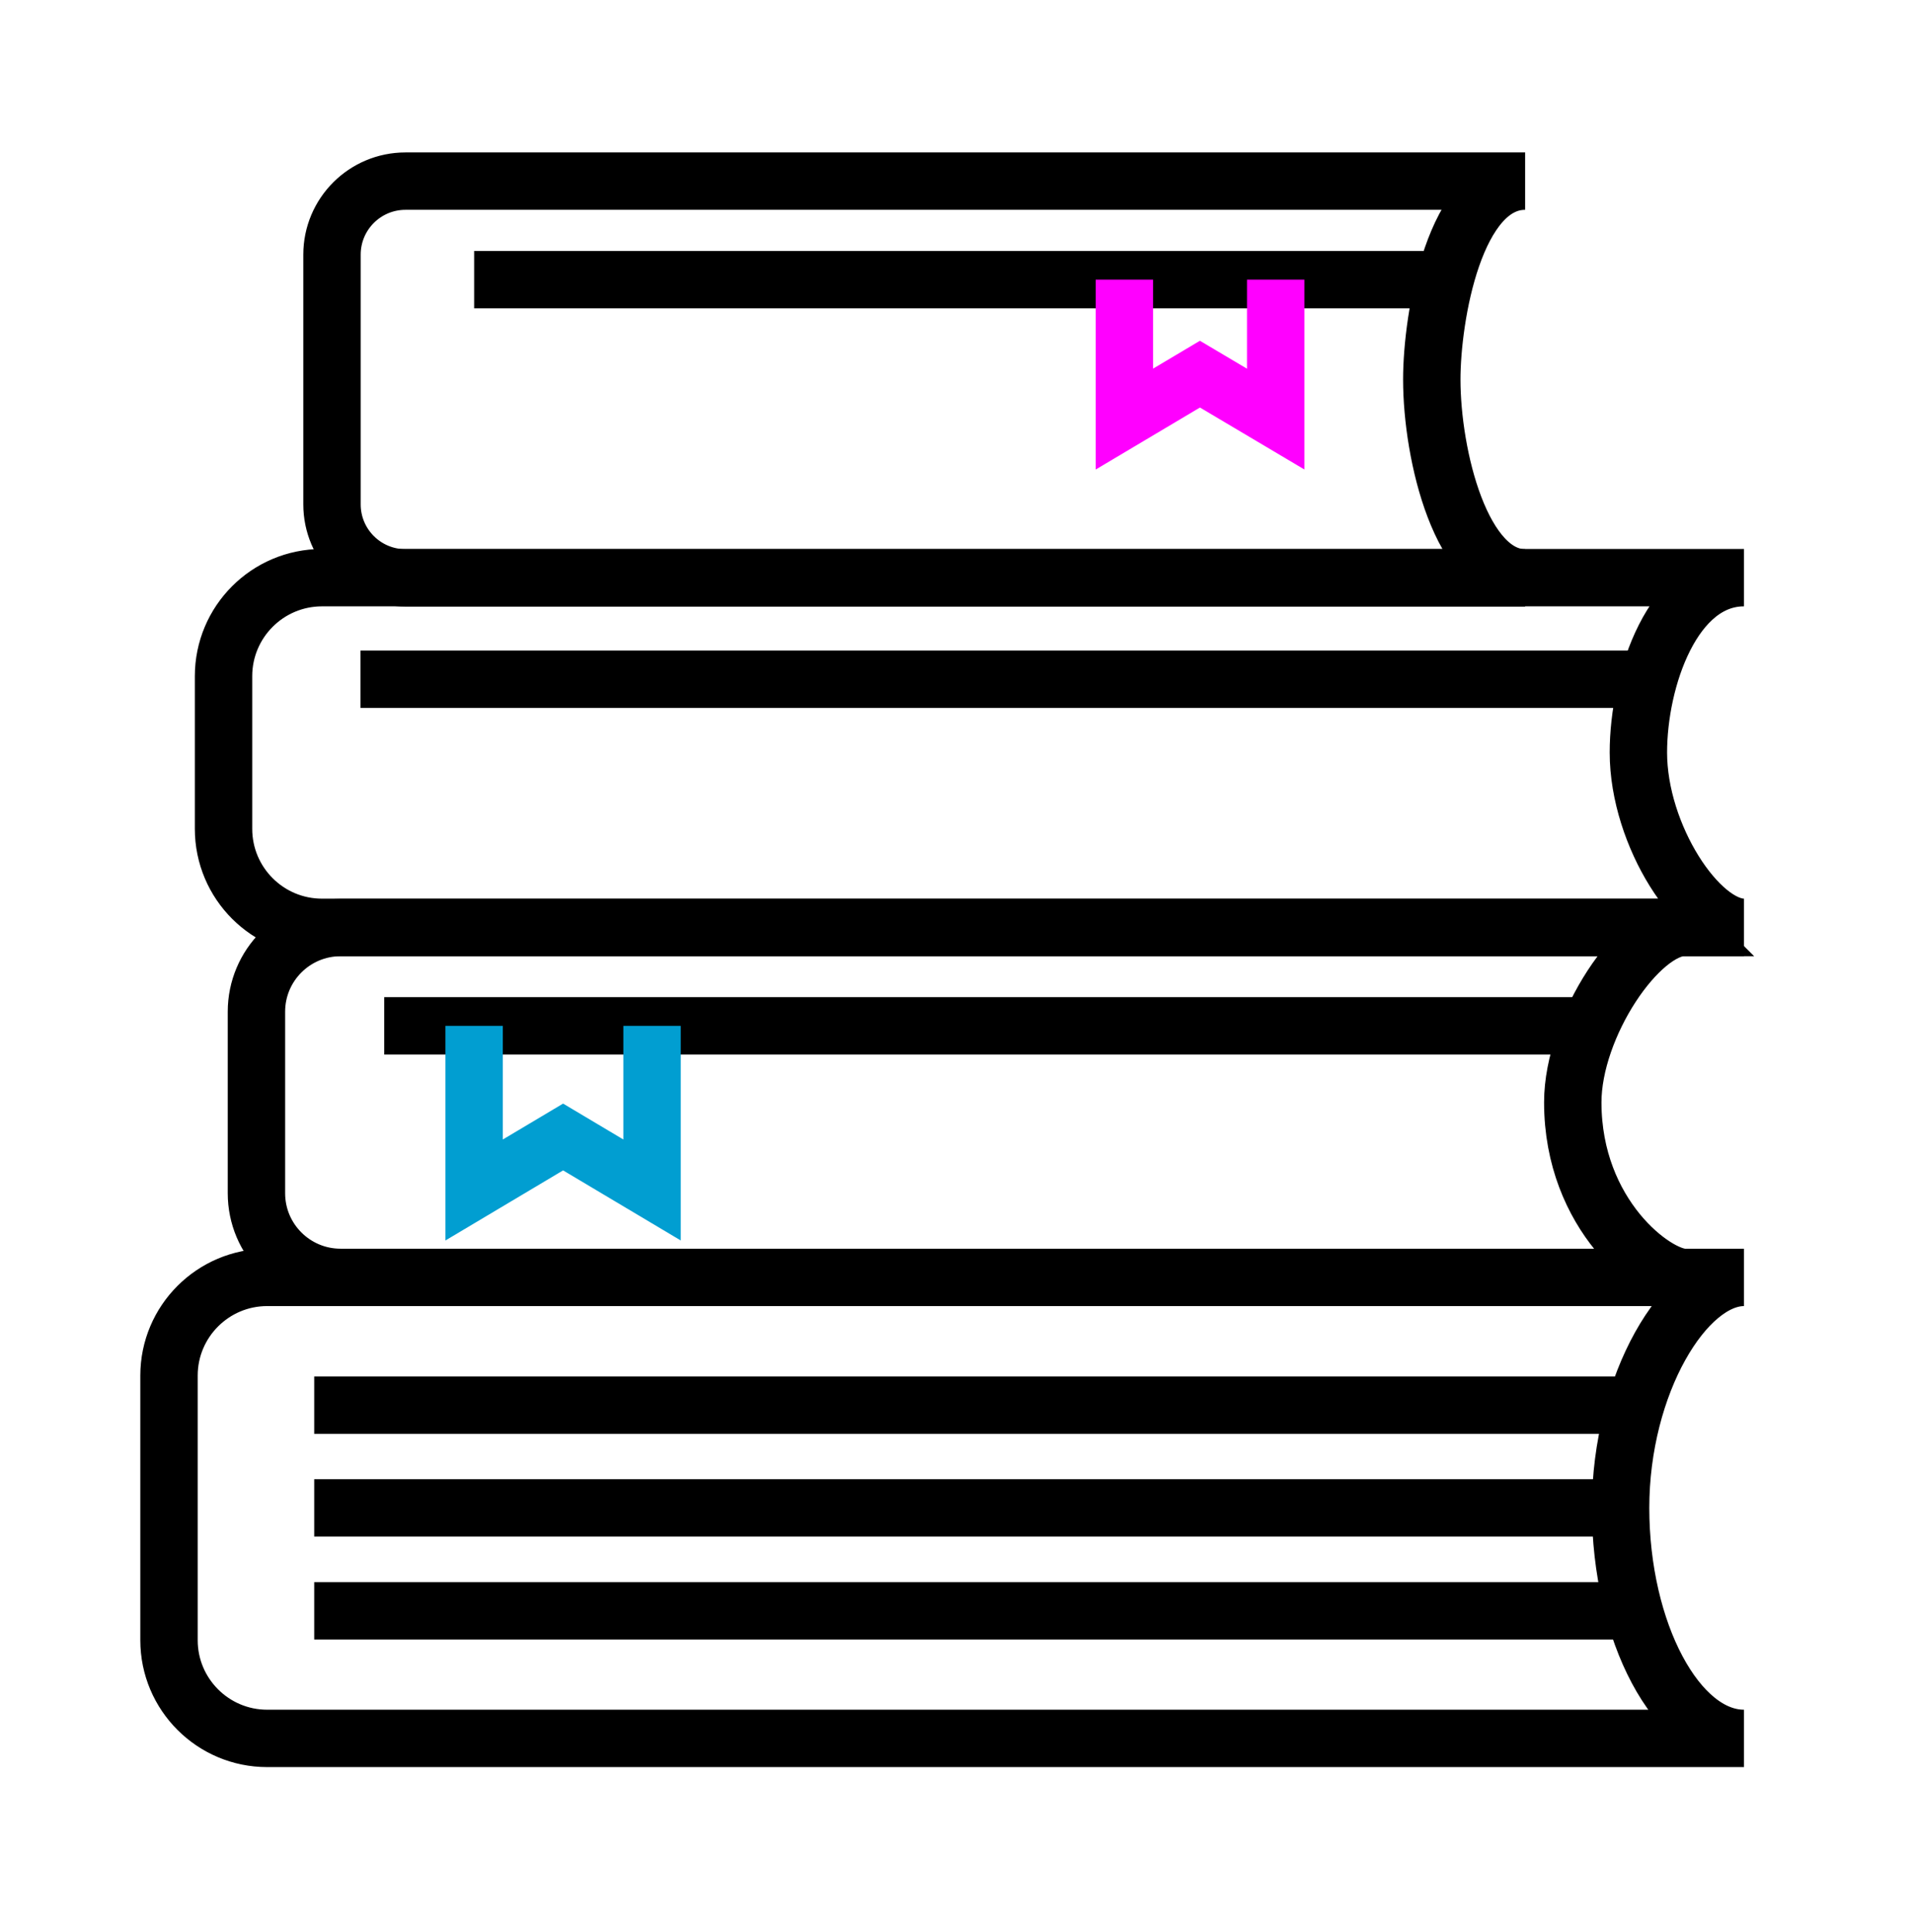
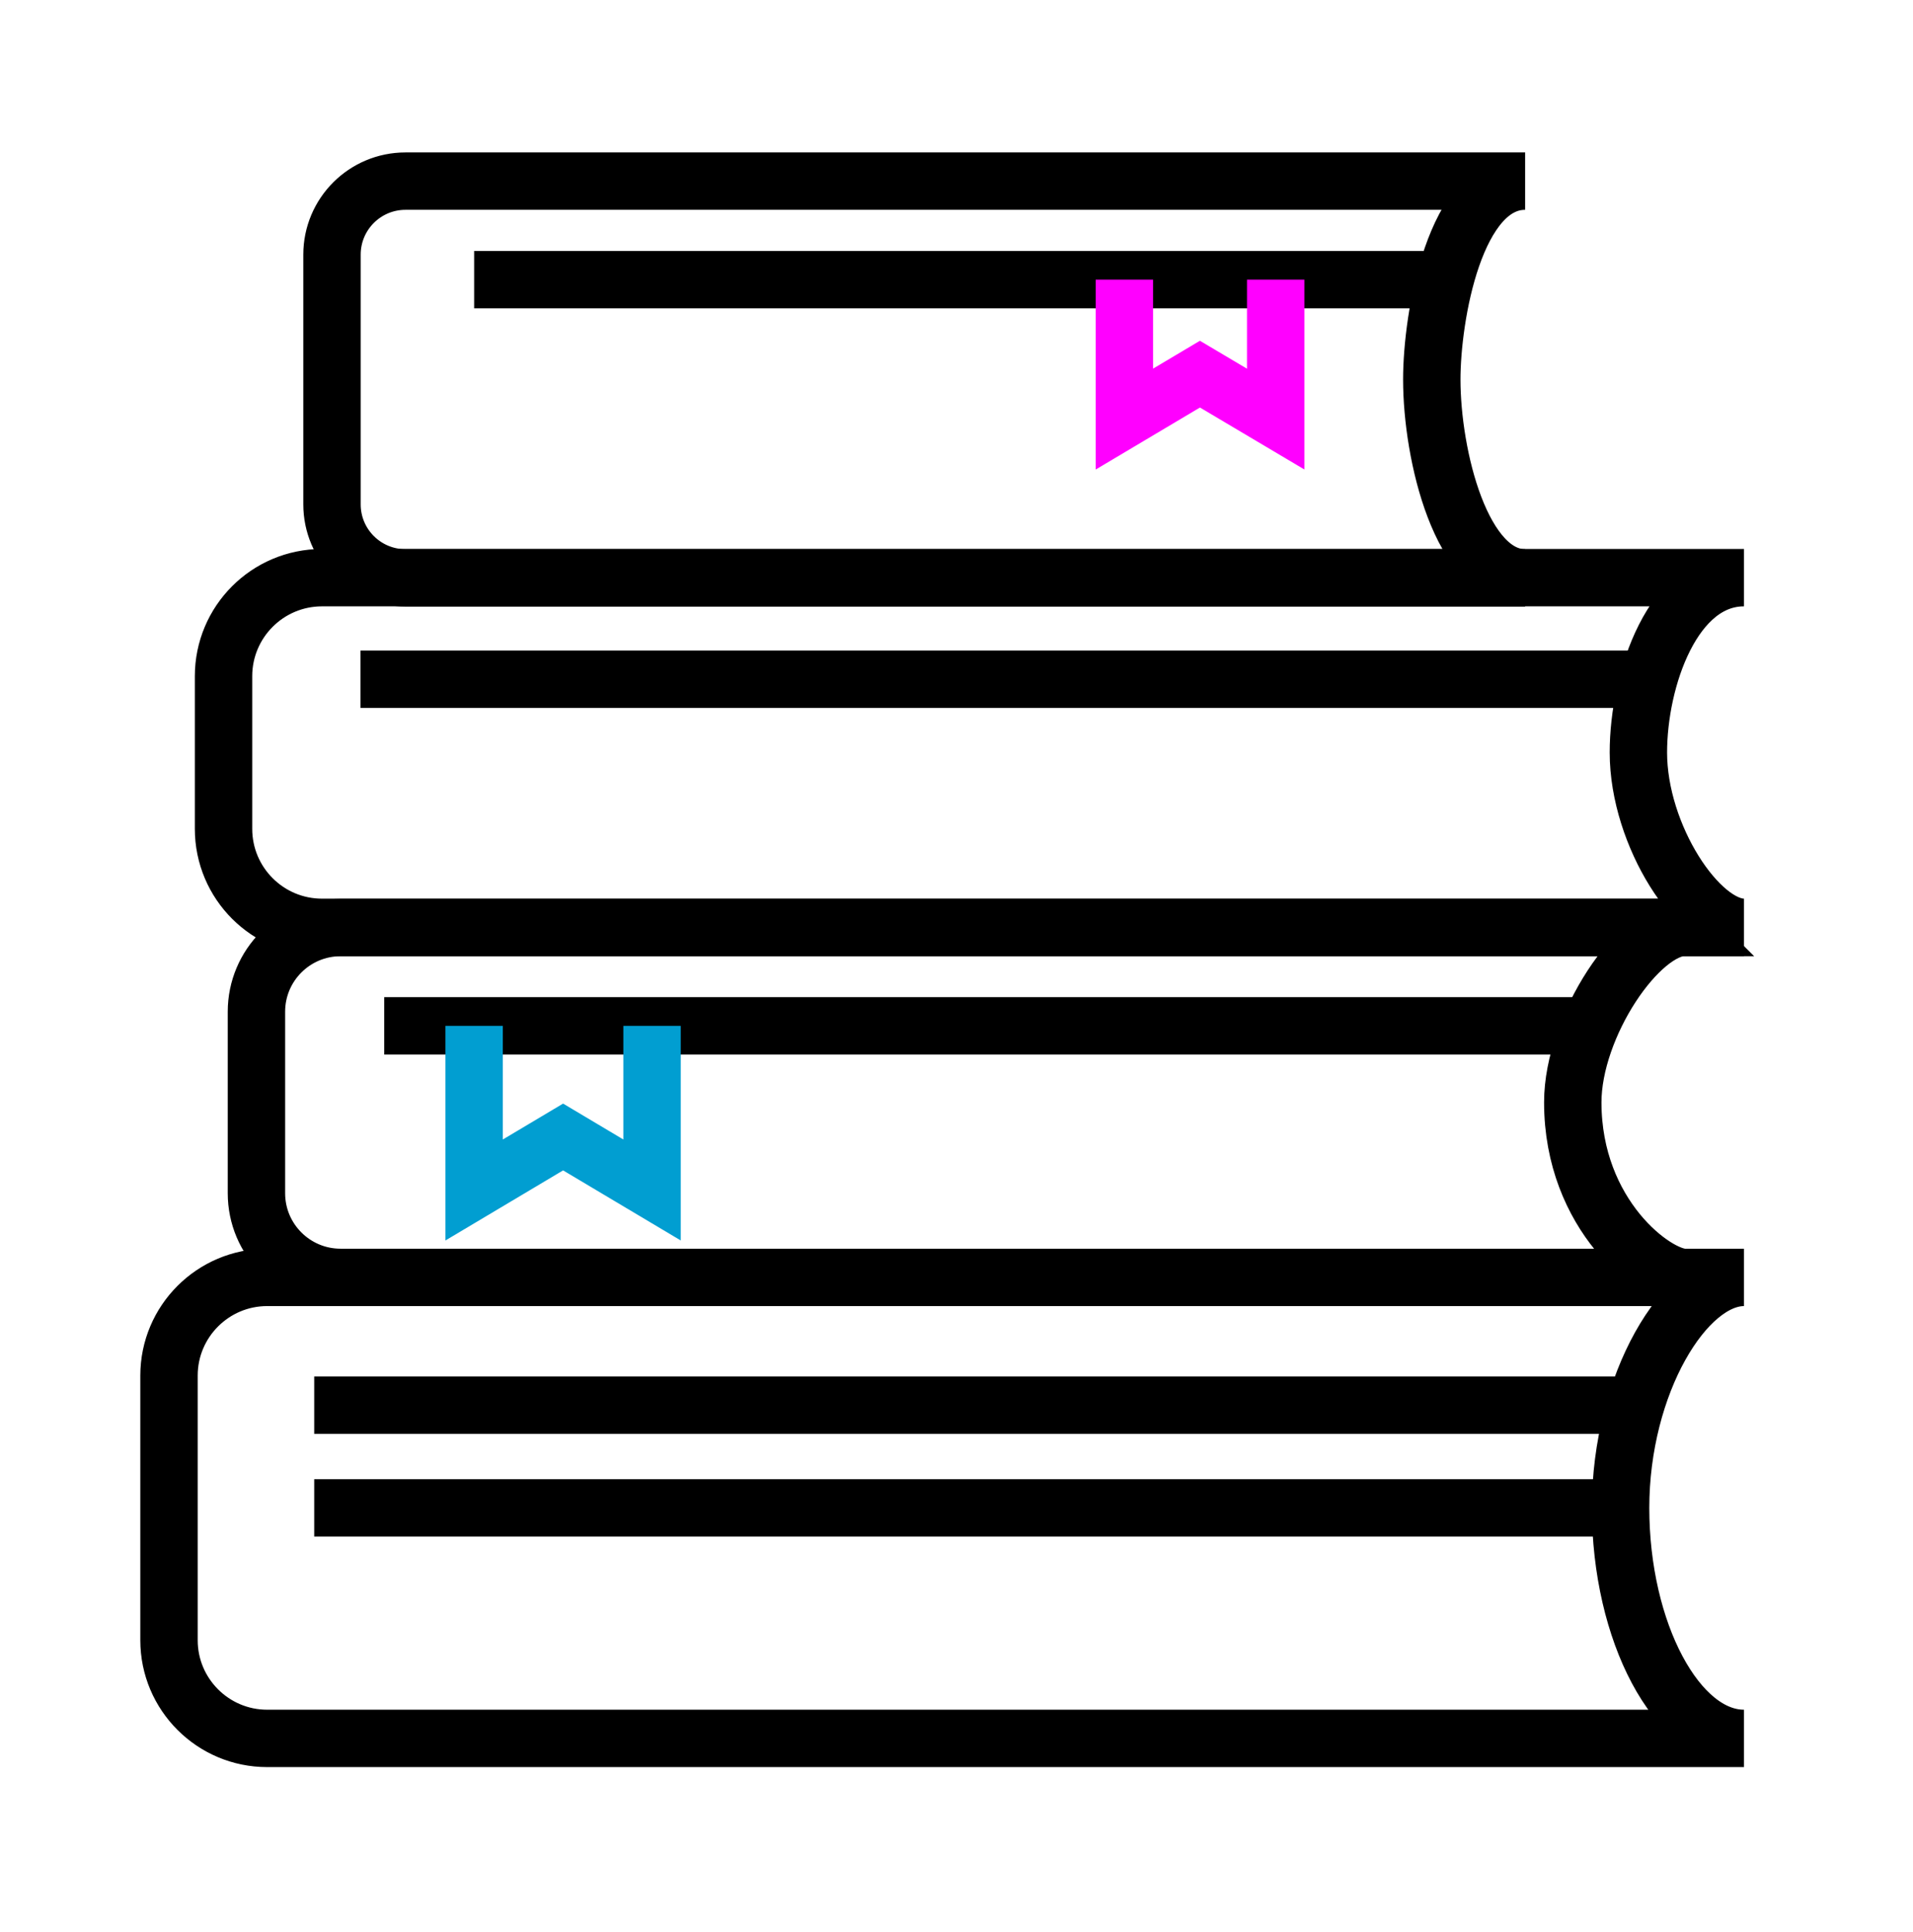
<svg xmlns="http://www.w3.org/2000/svg" width="100" height="101" viewBox="0 0 100 101" fill="none">
  <path d="M79.725 9.469H21.195C19.075 9.469 17.355 11.189 17.355 13.309V26.369C17.355 28.489 19.075 30.209 21.195 30.209H79.725C76.385 30.209 74.845 23.799 74.845 19.839C74.845 16.569 76.035 9.469 79.725 9.469Z" stroke="black" stroke-width="3" stroke-miterlimit="10" />
  <path d="M24.785 14.619H75.545" stroke="black" stroke-width="3" stroke-miterlimit="10" />
  <path d="M58.775 14.619V21.909L62.725 19.559L66.685 21.909V14.619" stroke="#FF00FF" stroke-width="3" stroke-miterlimit="10" />
  <path d="M88.075 48.489H17.805C15.375 48.489 13.405 50.459 13.405 52.889V62.379C13.405 64.809 15.375 66.779 17.805 66.779H88.065C86.505 66.779 82.215 63.519 82.215 57.629C82.215 53.629 85.685 48.479 88.065 48.479L88.075 48.489Z" stroke="black" stroke-width="3" stroke-miterlimit="10" />
  <path d="M20.085 53.629H83.145" stroke="black" stroke-width="3" stroke-miterlimit="10" />
  <path d="M24.785 53.629V62.209L29.435 59.439L34.085 62.209V53.629" stroke="#019ED1" stroke-width="3" stroke-miterlimit="10" />
  <path d="M91.165 30.199H16.835C13.985 30.199 11.685 32.509 11.685 35.349V43.329C11.685 46.179 13.995 48.479 16.835 48.479H91.165C88.805 48.479 85.645 43.689 85.645 39.339C85.645 35.499 87.455 30.199 91.165 30.199Z" stroke="black" stroke-width="3" stroke-miterlimit="10" />
  <path d="M18.845 35.509H86.175" stroke="black" stroke-width="3" stroke-miterlimit="10" />
  <path d="M91.165 66.779H13.965C11.135 66.779 8.835 69.079 8.835 71.909V85.749C8.835 88.579 11.135 90.879 13.965 90.879H91.165C87.655 90.879 84.715 85.299 84.715 78.829C84.715 72.359 88.075 66.779 91.165 66.779Z" stroke="black" stroke-width="3" stroke-miterlimit="10" />
  <path d="M16.425 73.459H85.525" stroke="black" stroke-width="3" stroke-miterlimit="10" />
  <path d="M16.425 78.829H84.715" stroke="black" stroke-width="3" stroke-miterlimit="10" />
-   <path d="M16.425 84.209H85.425" stroke="black" stroke-width="3" stroke-miterlimit="10" />
</svg>